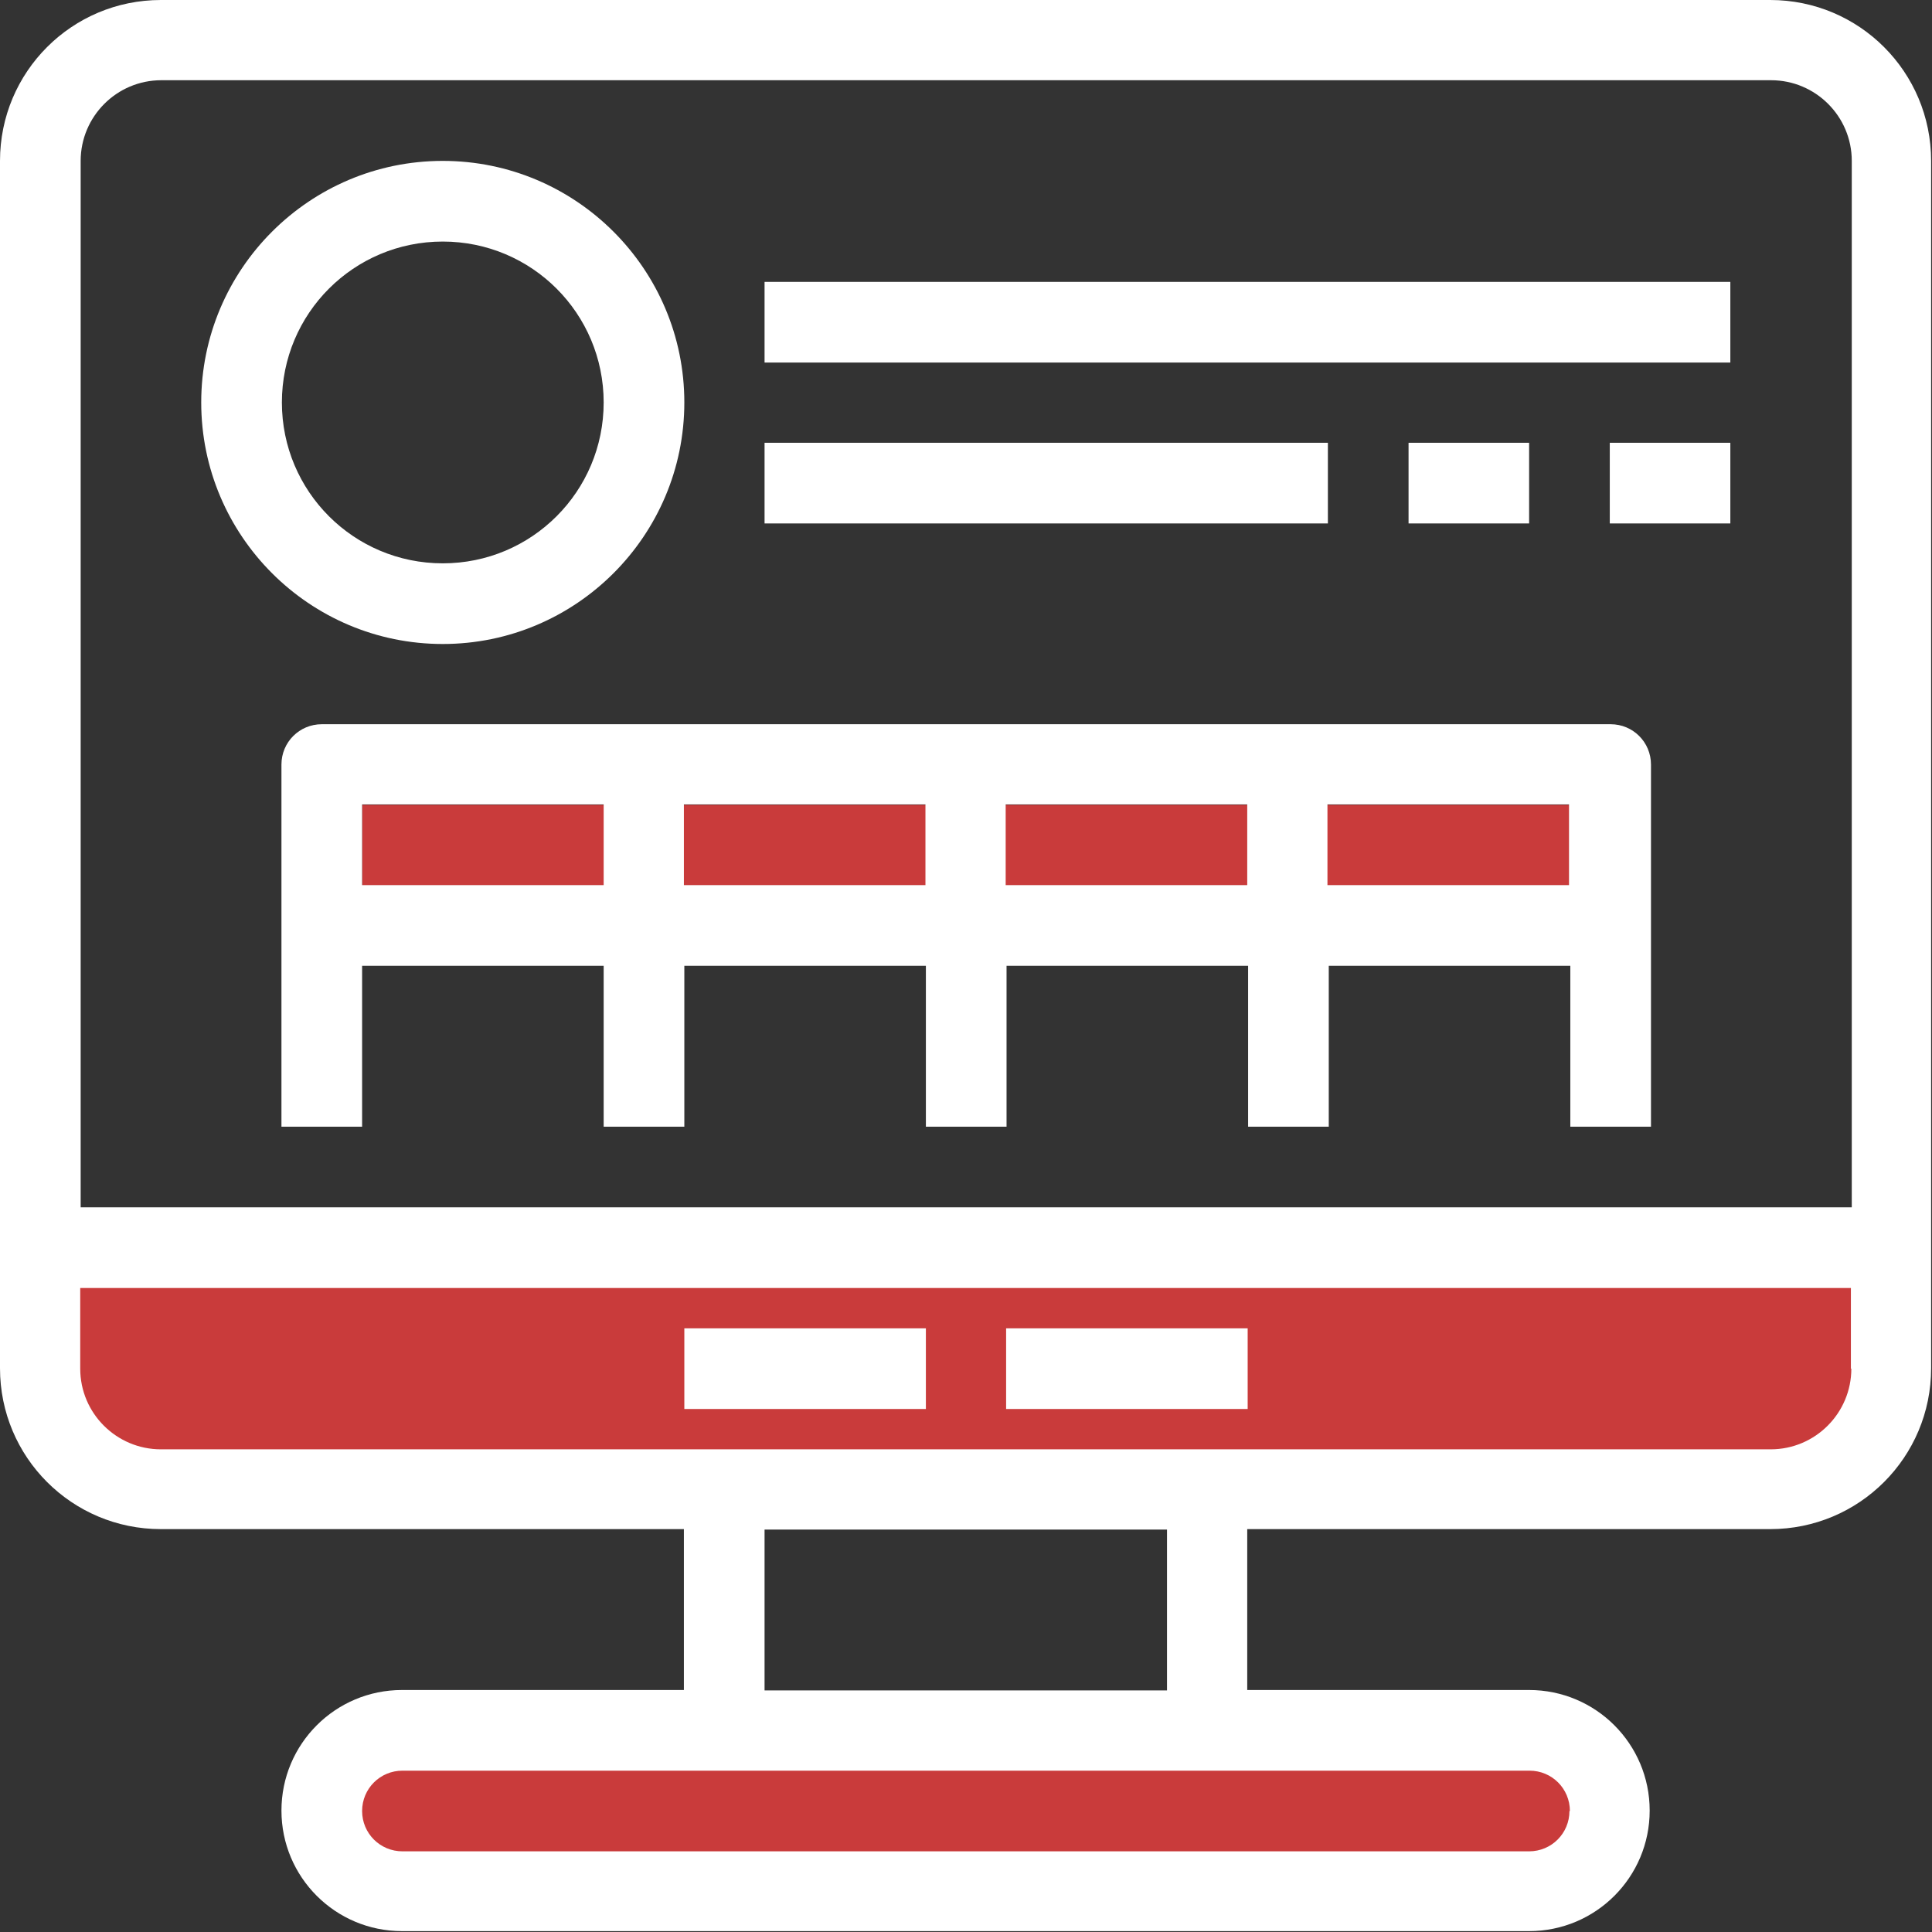
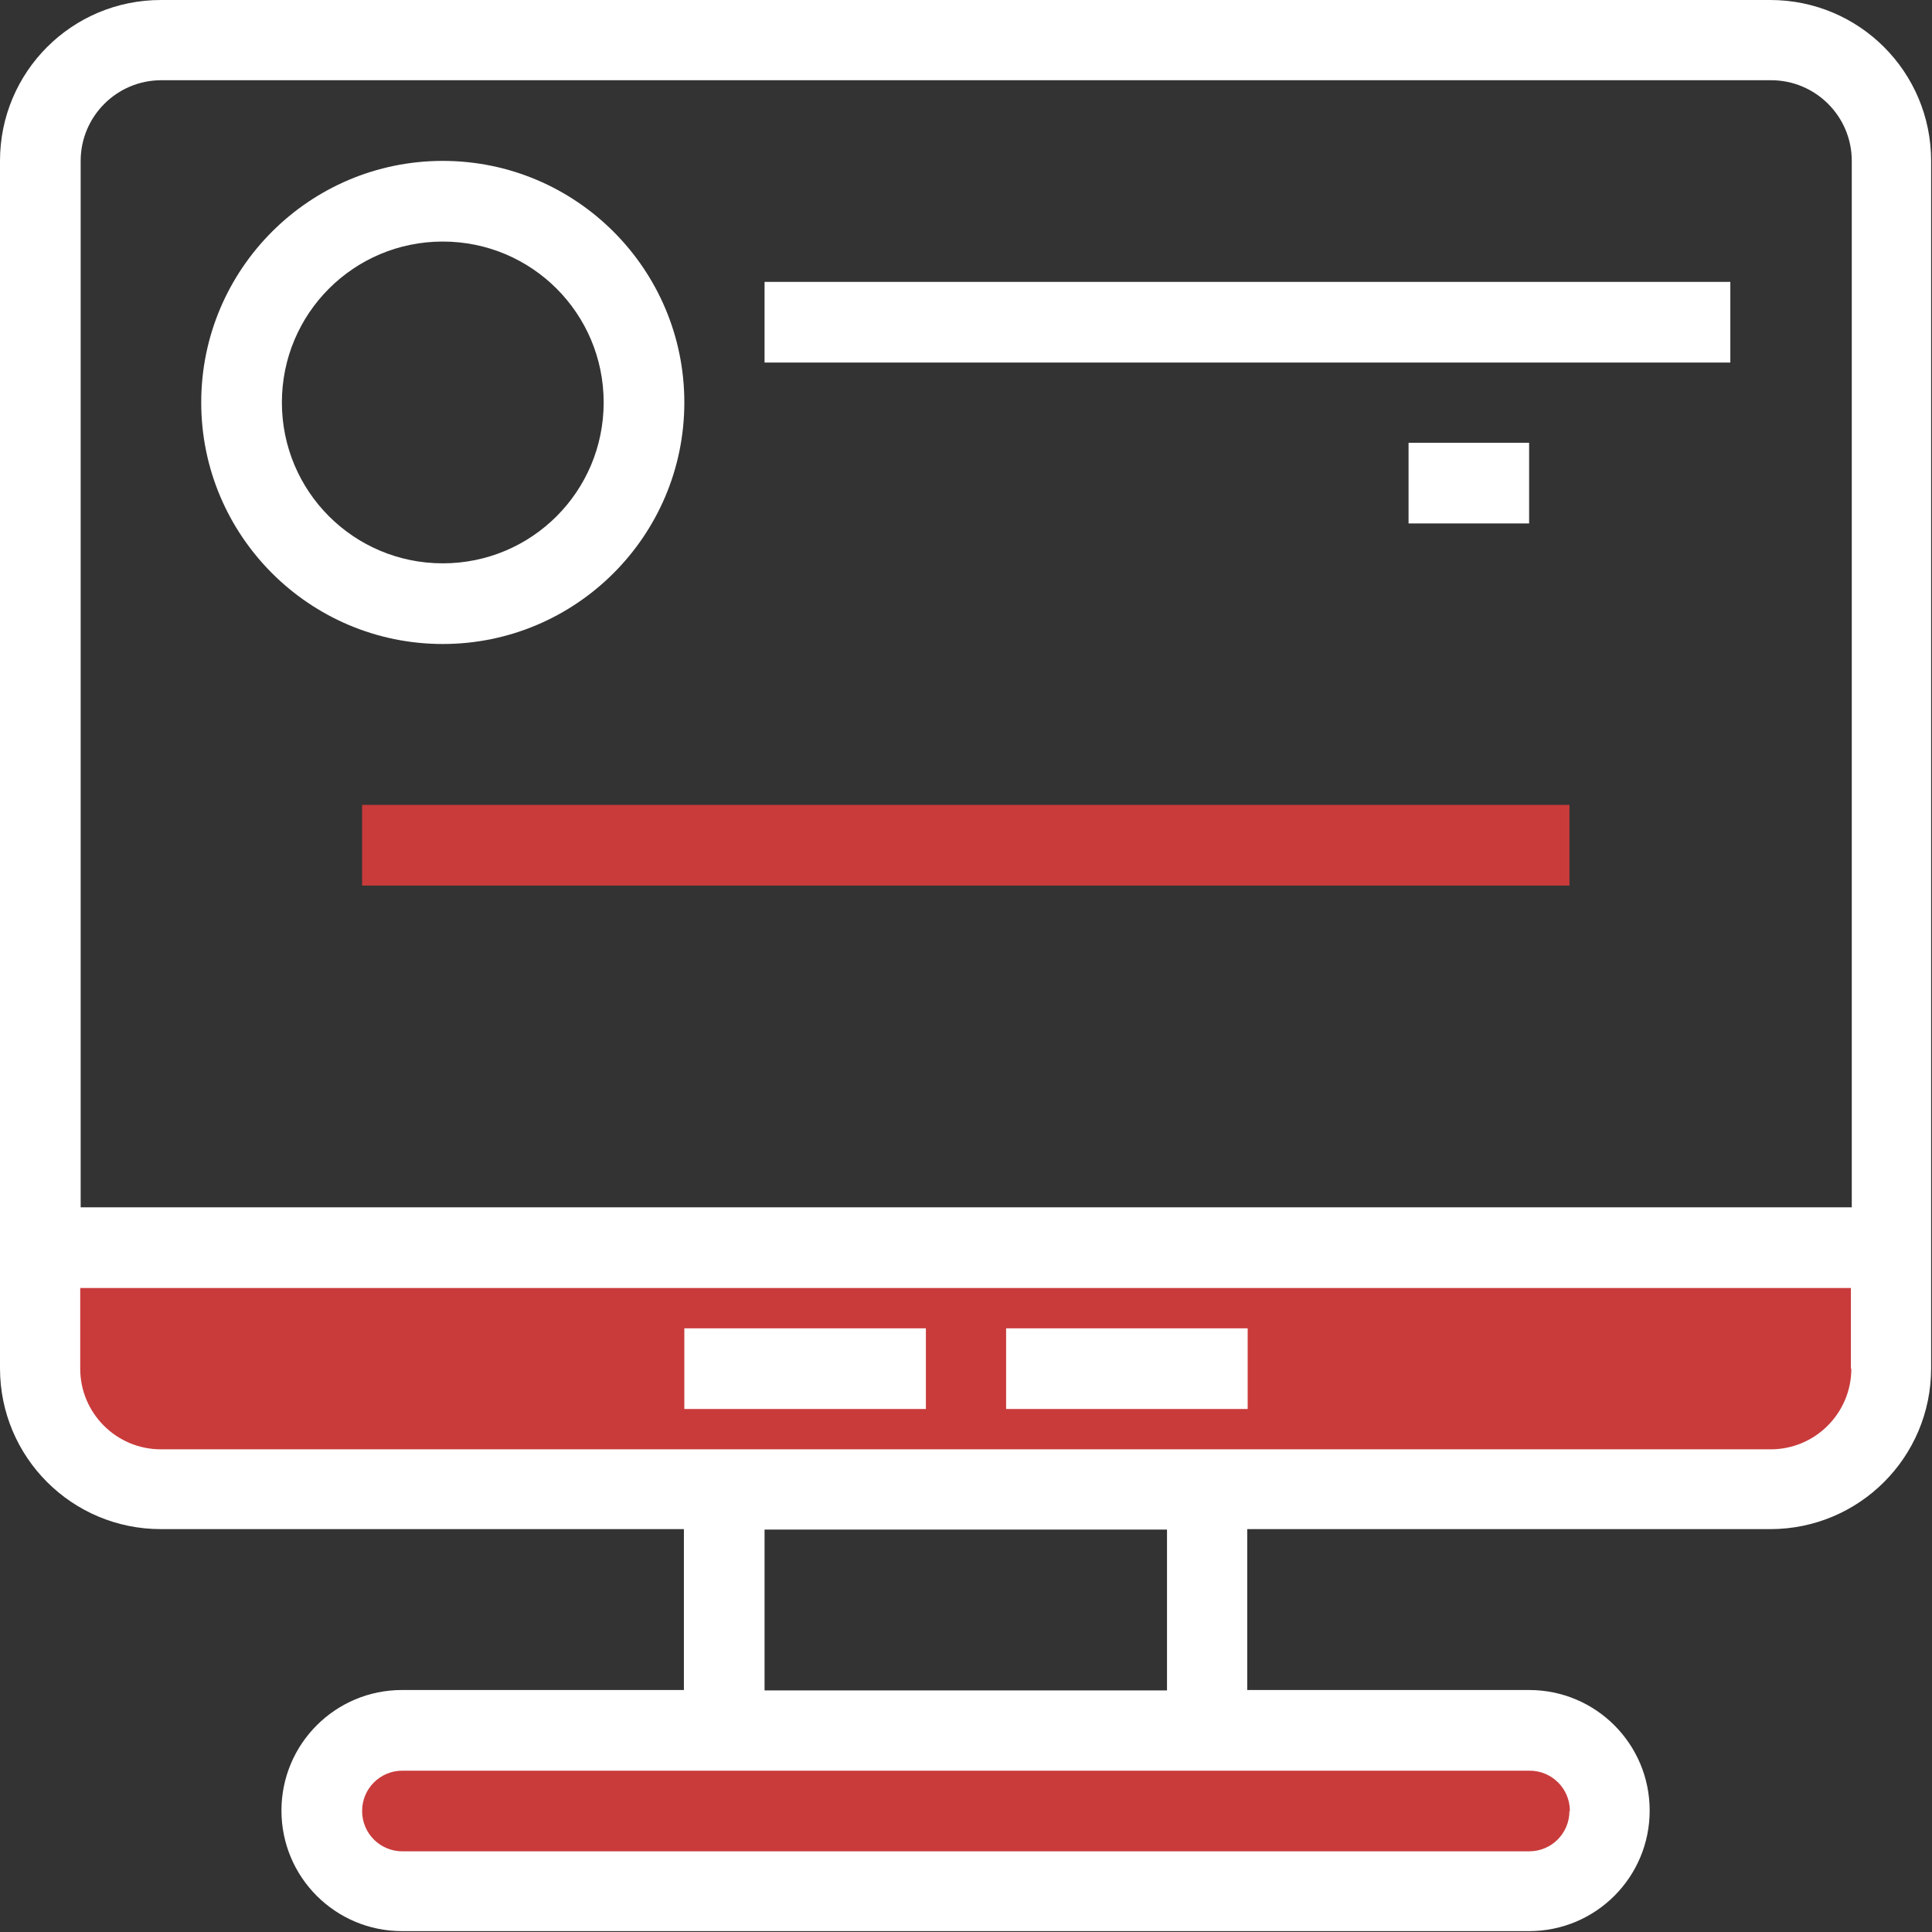
<svg xmlns="http://www.w3.org/2000/svg" id="Calque_2" viewBox="0 0 44.07 44.07">
  <rect x="0" y="0" width="44.07" height="44.07" fill="#333333" stroke="none" />
  <defs>
    <style>.cls-1{fill:#fff;}.cls-2{fill:#c93b3b;}</style>
  </defs>
  <g id="Calque_1-2">
    <rect class="cls-2" x="1.44" y="28.71" width="41.24" height="4.92" />
    <rect class="cls-2" x="7.59" y="40.04" width="28.81" height="2.59" />
    <rect class="cls-2" x="8.26" y="18.36" width="27.54" height="1.84" />
    <path class="cls-1" d="m40.39,0H3.67C1.64,0,0,1.64,0,3.67v27.54c0,2.03,1.64,3.67,3.67,3.67h11.93v3.67h-6.43c-1.52,0-2.75,1.23-2.75,2.75s1.23,2.75,2.75,2.75h25.71c1.52,0,2.75-1.23,2.75-2.75s-1.23-2.75-2.75-2.75h-6.43v-3.67h11.93c2.03,0,3.67-1.64,3.67-3.67V3.67c0-2.03-1.64-3.67-3.67-3.67Zm-4.59,41.31c0,.51-.41.92-.92.92H9.18c-.51,0-.92-.41-.92-.92s.41-.92.92-.92h25.71c.51,0,.92.41.92.92Zm-9.18-2.75h-9.18v-3.67h9.18v3.67Zm15.61-7.34c0,1.01-.82,1.84-1.84,1.84H3.67c-1.01,0-1.84-.82-1.84-1.84v-1.84h40.39v1.84ZM1.84,27.54V3.67c0-1.01.82-1.84,1.84-1.84h36.72c1.01,0,1.84.82,1.84,1.84v23.87H1.84Z" />
    <rect class="cls-1" x="15.61" y="30.3" width="5.51" height="1.84" />
    <rect class="cls-1" x="22.95" y="30.3" width="5.51" height="1.84" />
    <path class="cls-1" d="m15.61,9.18c0-3.04-2.47-5.51-5.51-5.51s-5.51,2.47-5.51,5.51,2.47,5.51,5.51,5.51,5.51-2.47,5.51-5.51Zm-9.18,0c0-2.03,1.64-3.67,3.67-3.67s3.67,1.64,3.67,3.67-1.64,3.67-3.67,3.67-3.67-1.64-3.67-3.67Z" />
-     <path class="cls-1" d="m36.72,16.52H7.34c-.51,0-.92.41-.92.92v8.26h1.84v-3.67h5.51v3.67h1.84v-3.67h5.51v3.67h1.84v-3.67h5.51v3.67h1.84v-3.67h5.51v3.67h1.84v-8.26c0-.51-.41-.92-.92-.92Zm-28.46,3.67v-1.84h5.51v1.84h-5.51Zm7.34,0v-1.84h5.51v1.84h-5.51Zm7.34,0v-1.84h5.51v1.84h-5.51Zm7.34,0v-1.84h5.51v1.84h-5.51Z" />
    <rect class="cls-1" x="17.44" y="6.43" width="22.03" height="1.84" />
-     <rect class="cls-1" x="17.44" y="10.1" width="12.85" height="1.84" />
    <rect class="cls-1" x="32.13" y="10.1" width="2.75" height="1.84" />
-     <rect class="cls-1" x="36.72" y="10.1" width="2.75" height="1.84" />
  </g>
</svg>